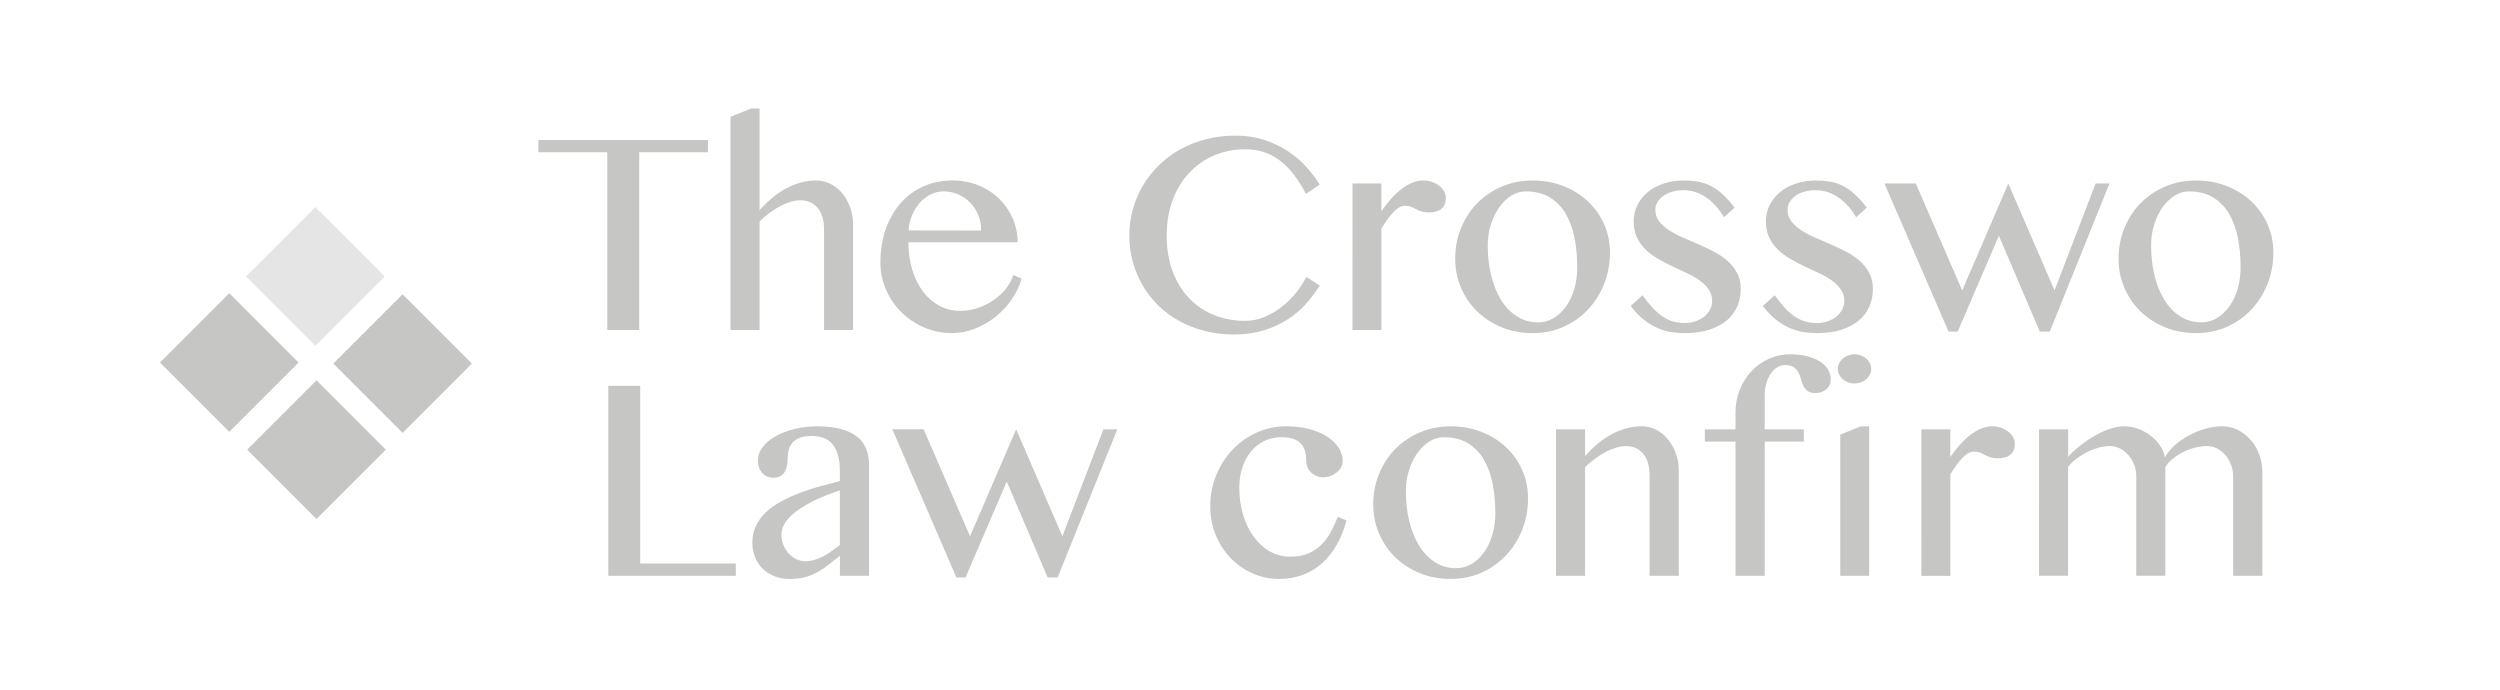
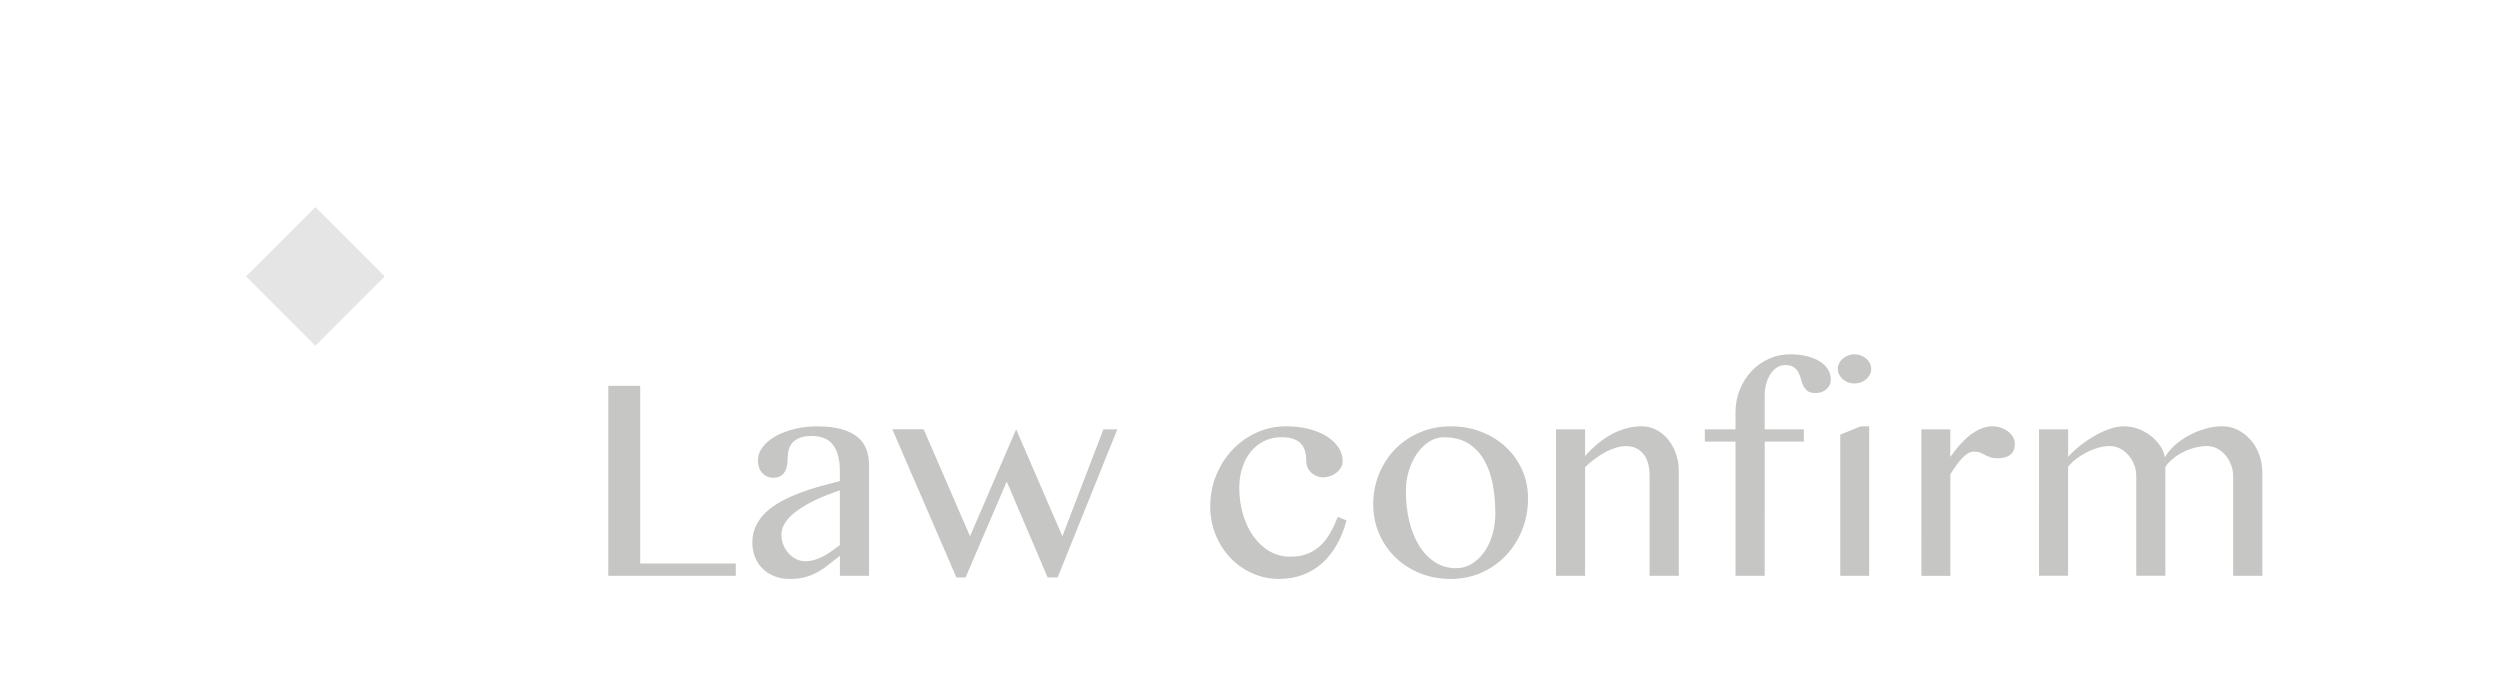
<svg xmlns="http://www.w3.org/2000/svg" width="225.167" height="62.167">
-   <path fill="#E5E5E5" d="M28.405 31.14l-6.243-6.245 6.244-6.243 6.242 6.244z" />
-   <path fill="#C6C6C5" d="M36.26 38.99l-6.244-6.242 6.243-6.243 6.242 6.243zM20.65 38.896l-6.244-6.243 6.243-6.243 6.242 6.243zM28.5 46.745L22.26 40.5l6.244-6.244 6.244 6.245z" />
+   <path fill="#E5E5E5" d="M28.405 31.14l-6.243-6.245 6.244-6.243 6.242 6.244" />
  <g fill="#C6C6C5">
-     <path d="M63.764 12.607v1.106h-6.192V29.72h-2.875V13.714h-6.204v-1.106h15.27zM68.408 18.935c.794-.893 1.622-1.563 2.48-2.01.86-.445 1.737-.668 2.63-.668.458 0 .89.104 1.296.312.406.208.757.493 1.056.853.3.36.536.785.708 1.272.172.488.258 1.006.258 1.555v9.472H74.22v-9.03c0-.868-.196-1.527-.59-1.977-.392-.45-.9-.676-1.522-.676-.278 0-.574.043-.885.134-.31.09-.626.22-.945.387-.32.17-.637.37-.952.604-.316.233-.62.493-.915.78v9.78h-2.616V10.52l1.867-.75h.75v9.165h-.002zM85.755 30.002c-.892 0-1.73-.166-2.512-.503-.783-.337-1.466-.793-2.052-1.37-.584-.58-1.048-1.252-1.387-2.027-.34-.773-.51-1.604-.51-2.49 0-1.054.155-2.032.468-2.934.312-.903.75-1.68 1.316-2.336.565-.656 1.246-1.168 2.046-1.535.798-.37 1.684-.554 2.66-.554.867 0 1.662.152 2.383.455.72.304 1.338.71 1.855 1.223.517.513.916 1.103 1.204 1.776.286.67.43 1.375.43 2.112h-9.84c0 .885.115 1.706.345 2.462.228.757.547 1.41.958 1.96.41.547.9.977 1.474 1.29.573.31 1.2.466 1.88.466.573 0 1.12-.09 1.645-.276.522-.183.997-.424 1.423-.724.425-.3.788-.642 1.087-1.03.3-.39.51-.79.633-1.198l.75.33c-.19.682-.494 1.317-.915 1.91-.42.595-.912 1.113-1.475 1.556-.56.44-1.174.792-1.843 1.05-.67.256-1.342.384-2.022.384zm2.617-9.238c0-.5-.087-.964-.264-1.394s-.417-.802-.726-1.118c-.306-.315-.668-.565-1.08-.745-.414-.18-.86-.27-1.334-.27-.393 0-.772.09-1.135.27-.364.18-.69.425-.97.738-.283.31-.518.682-.7 1.112-.185.43-.298.896-.338 1.395l6.547.012zM105.08 21.22c0 1.203.18 2.28.54 3.23.36.95.855 1.754 1.486 2.413.632.66 1.378 1.165 2.242 1.513.863.348 1.8.522 2.808.522.598 0 1.176-.117 1.73-.35.56-.235 1.076-.536 1.556-.91.48-.373.908-.795 1.286-1.266.374-.47.688-.948.933-1.43l1.203.774c-.352.573-.768 1.126-1.245 1.66-.48.53-1.034 1-1.666 1.405-.632.407-1.344.73-2.136.977-.793.245-1.684.37-2.667.37-.942 0-1.833-.11-2.668-.326-.835-.217-1.603-.52-2.303-.91-.702-.39-1.327-.857-1.882-1.405-.552-.548-1.02-1.152-1.4-1.812-.38-.66-.674-1.366-.878-2.12-.206-.753-.307-1.53-.307-2.335 0-.803.104-1.582.314-2.34.208-.756.506-1.47.896-2.138.39-.667.866-1.278 1.43-1.836.567-.557 1.204-1.034 1.91-1.432.71-.397 1.487-.706 2.33-.927.84-.222 1.744-.332 2.702-.332.91 0 1.745.123 2.51.368.767.246 1.467.572 2.103.978.635.406 1.198.874 1.69 1.407.49.532.91 1.085 1.263 1.657l-1.24.835c-.72-1.383-1.522-2.4-2.408-3.046-.884-.645-1.898-.97-3.046-.97-.99 0-1.916.18-2.775.54-.86.36-1.61.878-2.248 1.55-.64.67-1.143 1.485-1.51 2.443-.37.96-.552 2.043-.552 3.246zM121.812 16.526h2.604v2.495c.254-.368.528-.72.823-1.058.294-.334.602-.63.92-.884.32-.253.648-.454.99-.6.34-.148.686-.222 1.036-.222.287 0 .554.042.8.13.246.083.46.198.645.343.187.142.33.31.438.502.105.194.158.396.158.61 0 .425-.133.746-.398.963-.268.217-.637.326-1.113.326-.295 0-.53-.03-.705-.09-.177-.063-.337-.13-.48-.21-.143-.077-.29-.145-.437-.207-.146-.062-.33-.09-.552-.09-.17 0-.346.05-.522.152-.176.103-.353.246-.526.43-.178.185-.355.4-.534.65-.18.25-.36.523-.54.817v9.14h-2.605V16.526zM138.042 30.002c-1.01 0-1.94-.177-2.795-.526-.855-.353-1.594-.832-2.212-1.438-.62-.605-1.102-1.315-1.45-2.13-.35-.815-.52-1.686-.52-2.61 0-.976.172-1.892.52-2.748.35-.855.83-1.6 1.45-2.235s1.355-1.136 2.212-1.504c.855-.37 1.788-.553 2.795-.553 1.006 0 1.935.168 2.782.504.848.336 1.583.798 2.205 1.382.622.585 1.105 1.274 1.455 2.065.35.792.52 1.635.52 2.537 0 1-.172 1.94-.52 2.82-.35.88-.833 1.65-1.456 2.31-.623.66-1.358 1.178-2.206 1.56-.848.378-1.777.568-2.782.568zm.49-.97c.518 0 .99-.132 1.42-.4.43-.263.802-.62 1.117-1.068.313-.446.56-.967.73-1.566.172-.6.257-1.23.257-1.894 0-.958-.082-1.852-.246-2.683-.162-.83-.43-1.558-.798-2.18-.368-.623-.848-1.11-1.437-1.467-.59-.356-1.314-.534-2.176-.534-.443 0-.868.126-1.28.38-.41.253-.77.602-1.086 1.044-.315.442-.567.96-.755 1.547-.19.59-.284 1.218-.284 1.88 0 .96.104 1.86.307 2.703.205.845.5 1.578.886 2.206.384.626.857 1.123 1.424 1.485.566.365 1.206.548 1.918.548zM151.74 29.095c.358 0 .69-.055.995-.166.303-.11.562-.257.78-.438.216-.18.386-.39.51-.625.122-.24.185-.48.185-.726 0-.4-.102-.75-.302-1.05s-.467-.57-.8-.81c-.332-.24-.71-.46-1.137-.656-.423-.196-.854-.4-1.294-.61-.44-.207-.872-.432-1.297-.675-.43-.243-.804-.522-1.138-.836-.332-.314-.598-.68-.8-1.094s-.3-.902-.3-1.467c0-.532.11-1.023.336-1.473.226-.45.537-.84.934-1.167.398-.328.873-.583 1.426-.768.553-.186 1.156-.277 1.813-.277.434 0 .844.03 1.23.09.385.063.758.182 1.125.358.36.176.728.422 1.09.745.366.318.746.74 1.138 1.252l-.958.86c-.5-.82-1.06-1.43-1.68-1.83-.618-.402-1.278-.604-1.983-.604-.366 0-.708.048-1.02.142-.31.094-.577.22-.798.38-.222.16-.394.347-.518.56-.123.212-.183.437-.183.675 0 .393.108.738.33 1.032.22.294.513.562.872.798.36.24.77.458 1.23.658s.927.405 1.41.614c.484.208.955.432 1.414.67.457.237.866.514 1.228.83.358.314.65.68.87 1.092.223.413.333.895.333 1.443 0 .558-.103 1.08-.31 1.568-.21.487-.525.91-.94 1.265-.42.357-.946.636-1.58.843-.634.203-1.373.305-2.217.305-.386 0-.78-.03-1.187-.09-.406-.062-.814-.182-1.23-.357s-.826-.423-1.24-.743c-.414-.32-.817-.738-1.21-1.254l1.068-.97c.32.45.63.833.923 1.148.292.315.59.574.89.773.3.202.61.35.934.443.332.093.682.142 1.06.142zM163.645 29.095c.36 0 .69-.055.995-.166.304-.11.564-.257.78-.438.215-.18.387-.39.51-.625.123-.24.186-.48.186-.726 0-.4-.1-.75-.302-1.05-.2-.298-.468-.57-.8-.81-.332-.24-.71-.46-1.137-.656-.424-.196-.856-.4-1.296-.61-.437-.207-.87-.432-1.295-.675-.427-.243-.804-.522-1.137-.836-.33-.314-.598-.68-.798-1.094-.2-.413-.304-.902-.304-1.467 0-.532.113-1.023.338-1.473.227-.45.537-.84.935-1.167.395-.328.87-.583 1.424-.768.554-.186 1.157-.277 1.812-.277.435 0 .845.03 1.23.09.384.063.76.182 1.123.358s.728.422 1.092.745c.365.318.744.74 1.137 1.252l-.96.86c-.5-.82-1.06-1.43-1.678-1.83-.618-.402-1.28-.604-1.983-.604-.37 0-.71.048-1.022.142-.31.094-.578.22-.8.38-.22.16-.392.347-.517.56-.12.212-.183.437-.183.675 0 .393.11.738.33 1.032.224.294.514.562.873.798.36.24.77.458 1.228.658l1.413.614c.485.208.957.432 1.415.67.458.237.867.514 1.23.83.358.314.648.68.87 1.092.22.413.332.895.332 1.443 0 .558-.104 1.08-.313 1.568-.207.487-.52.91-.938 1.265-.42.357-.945.636-1.578.843-.635.203-1.376.305-2.22.305-.384 0-.78-.03-1.187-.09-.402-.062-.812-.182-1.228-.357-.413-.176-.828-.423-1.24-.743-.412-.32-.816-.738-1.21-1.254l1.07-.97c.32.45.626.833.92 1.148.295.315.59.574.893.773.298.202.606.35.933.443.33.093.678.142 1.057.142zM172.55 16.526l4.18 9.632 4.15-9.632 4.166 9.632 3.698-9.632h1.253l-5.38 13.342h-.9l-3.684-8.635-3.71 8.635h-.823l-5.773-13.342h2.824zM197.786 30.002c-1.008 0-1.94-.177-2.795-.526-.853-.353-1.592-.832-2.21-1.438-.62-.605-1.102-1.315-1.45-2.13-.35-.815-.522-1.686-.522-2.61 0-.976.173-1.892.523-2.748.35-.855.83-1.6 1.45-2.235.618-.634 1.355-1.136 2.21-1.504.857-.37 1.79-.553 2.796-.553 1.008 0 1.936.168 2.784.504.847.336 1.583.798 2.204 1.382.623.585 1.106 1.274 1.457 2.065.35.792.522 1.635.522 2.537 0 1-.174 1.94-.52 2.82-.352.88-.835 1.65-1.458 2.31-.62.66-1.357 1.178-2.204 1.56-.85.378-1.777.568-2.784.568zm.492-.97c.516 0 .99-.132 1.418-.4.43-.263.803-.62 1.118-1.068.314-.446.56-.967.73-1.566.174-.6.258-1.23.258-1.894 0-.958-.08-1.852-.246-2.683-.163-.83-.43-1.558-.798-2.18-.37-.623-.85-1.11-1.438-1.467-.59-.356-1.315-.534-2.175-.534-.442 0-.87.126-1.278.38-.41.253-.772.602-1.09 1.044-.312.442-.564.96-.753 1.547-.188.59-.282 1.218-.282 1.88 0 .96.103 1.86.307 2.703.203.845.498 1.578.884 2.206.385.626.86 1.123 1.426 1.485.566.365 1.205.548 1.918.548z" />
-   </g>
+     </g>
  <g fill="#C6C6C5">
    <path d="M54.787 34.748h2.875v16.008h8.61v1.105H54.788V34.75zM78.276 51.86h-2.628v-1.804c-.31.238-.616.48-.915.725-.3.248-.623.472-.97.675-.348.208-.732.373-1.154.5-.424.127-.912.19-1.47.19-.516 0-.982-.084-1.4-.25-.417-.168-.773-.4-1.068-.694-.296-.292-.52-.642-.676-1.042-.156-.402-.233-.836-.233-1.305 0-.562.113-1.074.337-1.526.225-.457.533-.863.922-1.225.387-.357.843-.678 1.362-.957.52-.28 1.07-.528 1.652-.75.582-.22 1.182-.417 1.8-.59.62-.17 1.222-.33 1.812-.476v-.83c0-.597-.06-1.103-.18-1.518-.117-.413-.288-.747-.51-1-.22-.256-.49-.438-.802-.548-.316-.11-.67-.166-1.064-.166-.442 0-.802.058-1.08.172-.28.115-.5.266-.658.456-.16.188-.268.403-.325.644-.06.243-.087.484-.087.73 0 .23-.02.452-.055.664-.038.213-.105.4-.204.56-.098.16-.23.288-.4.387-.166.1-.382.148-.644.148-.205 0-.39-.04-.56-.117-.166-.078-.31-.187-.435-.324-.123-.14-.217-.302-.282-.49-.065-.19-.098-.394-.098-.616 0-.434.143-.84.43-1.216.286-.376.67-.702 1.155-.976.483-.273 1.05-.49 1.695-.65.646-.16 1.327-.24 2.04-.24.867 0 1.6.08 2.2.25.596.168 1.08.405 1.45.706.37.303.633.673.797 1.106.164.435.246.912.246 1.438v9.962h-.002zm-2.63-7.69c-.376.123-.767.263-1.172.42-.406.152-.803.327-1.192.52-.388.194-.76.4-1.11.626-.354.228-.663.466-.93.72-.266.253-.476.524-.633.81-.157.288-.233.587-.233.897 0 .32.06.625.177.915.12.29.277.546.473.76.196.218.424.392.682.52.258.127.525.19.804.19.296 0 .576-.04.84-.12.267-.077.525-.18.775-.31.248-.132.5-.284.747-.462.25-.176.505-.364.77-.56V44.17zM83.192 38.667l4.176 9.63 4.152-9.63 4.165 9.63 3.698-9.63h1.253l-5.38 13.342h-.896l-3.685-8.637-3.71 8.636h-.824l-5.773-13.343h2.825zM115.22 52.144c-.86 0-1.67-.17-2.428-.51-.757-.34-1.416-.805-1.978-1.394-.562-.59-1.004-1.283-1.327-2.077-.325-.794-.486-1.64-.486-2.543 0-1 .18-1.937.536-2.813.356-.876.845-1.64 1.468-2.298.622-.654 1.348-1.172 2.173-1.547.827-.378 1.718-.566 2.667-.566.738 0 1.417.08 2.04.24.622.16 1.158.38 1.61.662.45.283.8.617 1.055 1 .255.386.382.8.382 1.243 0 .195-.052.383-.155.56-.1.176-.235.33-.398.46-.163.133-.35.237-.56.313-.21.078-.42.116-.635.116-.237 0-.45-.04-.638-.13-.19-.085-.35-.196-.483-.33-.138-.138-.24-.29-.308-.464-.07-.17-.105-.346-.105-.525 0-.305-.03-.586-.097-.855-.064-.265-.18-.493-.346-.688-.163-.194-.39-.344-.675-.455-.287-.11-.65-.165-1.094-.165-.597 0-1.132.12-1.61.36-.472.243-.875.567-1.2.978-.33.41-.58.89-.75 1.444-.173.55-.26 1.14-.26 1.762 0 .843.11 1.643.333 2.396.222.754.53 1.413.933 1.977.403.566.886 1.015 1.45 1.347.565.332 1.195.498 1.893.498.615 0 1.148-.096 1.598-.29.45-.192.84-.452 1.175-.778.33-.328.615-.71.853-1.144.24-.434.45-.893.64-1.376l.785.318c-.223.827-.52 1.57-.896 2.224-.377.656-.822 1.21-1.333 1.66-.513.45-1.093.795-1.734 1.03-.646.24-1.343.358-2.097.358zM130.66 52.144c-1.006 0-1.94-.177-2.793-.528-.855-.352-1.593-.83-2.21-1.438-.62-.606-1.103-1.314-1.452-2.13-.35-.814-.522-1.686-.522-2.61 0-.975.174-1.892.522-2.746.35-.855.832-1.602 1.45-2.236.62-.634 1.355-1.136 2.212-1.504s1.788-.554 2.794-.554c1.008 0 1.936.17 2.784.506.85.334 1.583.796 2.205 1.38.622.585 1.106 1.274 1.456 2.065.348.79.52 1.633.52 2.536 0 1-.173 1.94-.52 2.818-.35.88-.834 1.65-1.457 2.31-.623.66-1.357 1.18-2.206 1.562-.85.376-1.776.568-2.783.568zm.493-.97c.518 0 .99-.135 1.42-.402.43-.264.8-.62 1.118-1.067.314-.446.56-.968.732-1.567.172-.598.256-1.23.256-1.894 0-.956-.082-1.852-.246-2.682-.163-.833-.43-1.56-.798-2.182s-.848-1.11-1.437-1.47c-.59-.353-1.315-.53-2.176-.53-.442 0-.867.127-1.277.38s-.772.603-1.088 1.044c-.313.443-.566.958-.755 1.548-.188.59-.282 1.218-.282 1.88 0 .96.103 1.86.307 2.702.203.845.5 1.578.885 2.207.386.626.86 1.123 1.425 1.484.566.37 1.205.55 1.918.55zM140.146 38.667h2.617v2.406c.794-.893 1.624-1.562 2.48-2.01.86-.444 1.74-.67 2.63-.67.46 0 .892.105 1.296.313.406.21.756.495 1.056.855s.536.786.713 1.274c.176.486.264 1.004.264 1.555v9.47h-2.63V42.83c0-.87-.197-1.528-.59-1.98-.393-.448-.895-.673-1.51-.673-.278 0-.575.042-.886.133s-.625.22-.946.387c-.317.168-.638.37-.958.602-.32.233-.628.493-.92.78v9.78h-2.618V38.666zM162.467 38.667v1.105h-3.525V51.86h-2.63V39.773h-2.762v-1.105h2.762v-1.55c0-.72.13-1.397.388-2.03.258-.635.607-1.19 1.05-1.66.443-.47.964-.842 1.562-1.11.598-.272 1.237-.407 1.914-.407.582 0 1.104.06 1.555.18.458.12.84.278 1.15.48.312.2.55.437.713.71.163.277.247.57.247.88 0 .195-.037.37-.11.522-.074.153-.172.282-.297.388-.12.106-.266.19-.43.246s-.336.086-.517.086c-.318 0-.562-.062-.73-.185-.168-.126-.296-.28-.387-.47-.09-.187-.163-.39-.216-.607-.055-.218-.13-.418-.228-.608s-.24-.345-.424-.466c-.185-.124-.448-.187-.792-.187-.26 0-.507.077-.73.227-.227.153-.418.353-.578.597-.16.246-.285.53-.375.847-.09.322-.136.648-.136.984v3.133h3.527zM167.022 31.91c.207 0 .4.034.584.104.185.068.345.164.48.28.137.12.244.26.324.42.082.16.123.33.123.51 0 .182-.04.35-.123.51s-.19.3-.325.418c-.135.12-.295.212-.48.282-.185.07-.376.104-.583.104-.203 0-.396-.034-.576-.104s-.338-.162-.474-.282-.243-.258-.326-.418c-.08-.16-.122-.328-.122-.51 0-.18.04-.35.122-.51.083-.16.193-.3.326-.42.138-.116.295-.212.474-.28.18-.068.373-.104.576-.104zm-1.275 7.237l1.845-.75h.76V51.86h-2.604V39.148zM173.054 38.667h2.604v2.494c.253-.368.527-.72.823-1.057.297-.335.603-.632.92-.885.32-.254.65-.455.99-.6.34-.147.688-.223 1.038-.223.286 0 .554.043.8.13.247.084.463.2.644.343.186.146.33.313.437.505.105.193.16.396.16.61 0 .424-.135.745-.4.962-.267.218-.638.326-1.113.326-.295 0-.53-.03-.706-.09-.175-.06-.335-.13-.478-.21s-.29-.146-.438-.207c-.146-.062-.33-.093-.55-.093-.174 0-.348.053-.524.153-.177.104-.354.246-.526.43-.178.186-.355.4-.534.65-.182.252-.36.523-.54.818v9.14h-2.605V38.667zM183.657 38.667h2.615v2.47c.337-.37.714-.718 1.137-1.045.42-.328.854-.62 1.302-.873.445-.255.896-.456 1.346-.602.45-.146.877-.222 1.276-.222.394 0 .79.07 1.188.21.397.137.766.333 1.104.58.34.25.634.548.88.886.243.34.405.71.478 1.112.222-.386.522-.746.9-1.086.382-.342.807-.634 1.274-.886.467-.25.958-.45 1.475-.595.514-.146 1.02-.222 1.52-.222s.97.11 1.406.33c.437.223.822.522 1.148.894.328.37.586.808.772 1.312.19.503.285 1.037.285 1.604v9.323h-2.63v-8.943c0-.368-.062-.72-.19-1.05-.13-.334-.298-.624-.51-.874-.214-.25-.465-.448-.75-.597-.286-.147-.59-.22-.91-.22-.358 0-.726.05-1.1.148-.37.098-.726.232-1.062.405-.335.17-.64.37-.92.6-.28.23-.5.472-.664.727v9.802h-2.62v-8.943c0-.368-.06-.72-.187-1.05-.13-.334-.303-.624-.523-.874-.222-.25-.476-.448-.762-.597-.288-.147-.59-.22-.91-.22-.337 0-.682.053-1.038.153-.356.103-.705.24-1.043.41-.34.173-.656.373-.948.597-.29.226-.534.466-.73.72v9.802h-2.617V38.666h.004z" />
  </g>
</svg>